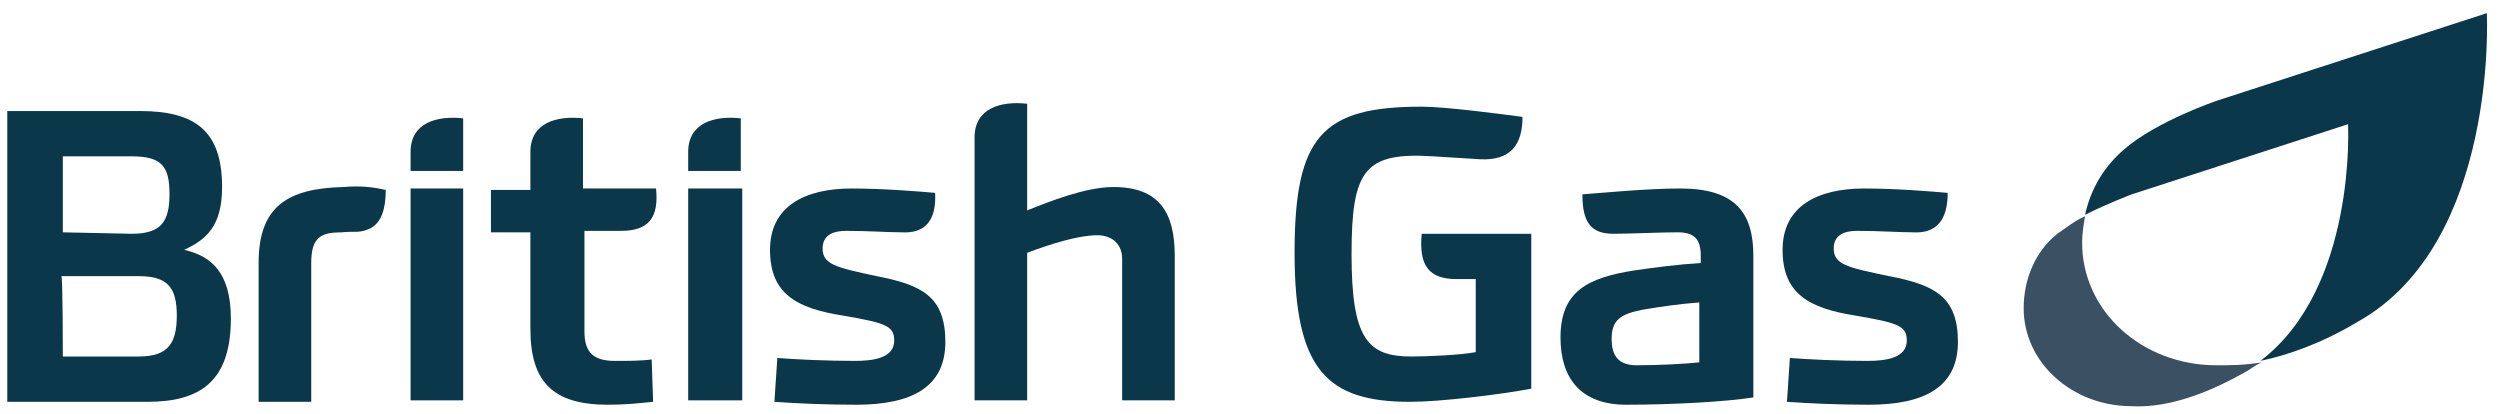
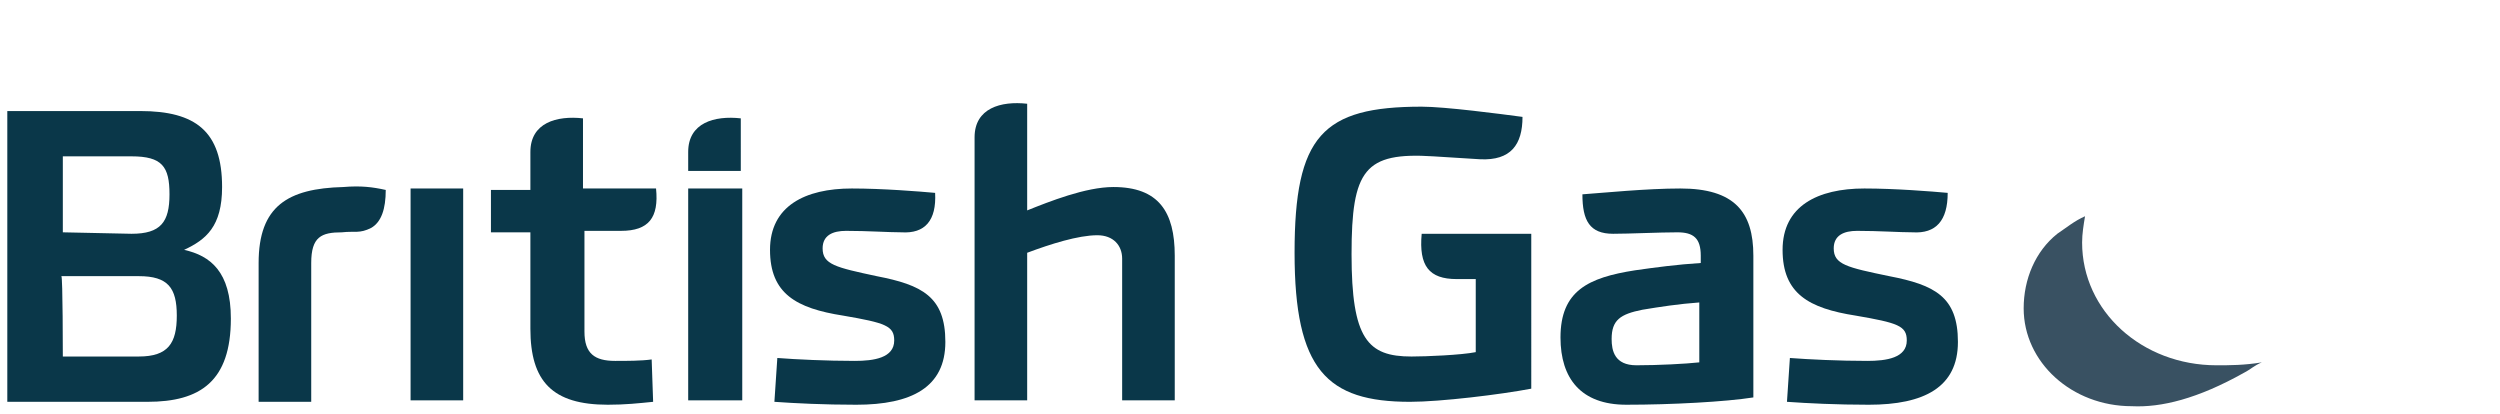
<svg xmlns="http://www.w3.org/2000/svg" version="1.1" id="Layer_1" x="0px" y="0px" viewBox="0 0 171.1 28.3" style="enable-background:new 0 0 171.1 28.3;" xml:space="preserve">
  <style type="text/css">
	.st0{fill:#0A3749;}
	.st1{fill:#395162;}
</style>
  <g>
-     <path class="st0" d="M28.1,11.7h3.6V8.1c-1.8-0.2-3.6,0.3-3.6,2.3V11.7z" />
    <path class="st0" d="M23.5,12.8c-3.8,0.1-5.8,1.3-5.8,5.2v9.5h3.6V18c0-1.8,0.7-2.1,2.1-2.1c0.9-0.1,1.2,0.1,2-0.3   c0.7-0.4,1-1.3,1-2.6C25.5,12.8,24.7,12.7,23.5,12.8" />
    <path class="st0" d="M4.3,15.9v-5.2H9c2.1,0,2.6,0.7,2.6,2.6S11,16,9,16L4.3,15.9L4.3,15.9z M15.8,21.8c0-3.2-1.4-4.3-3.2-4.7   c1.5-0.7,2.6-1.6,2.6-4.3c0-3.8-1.8-5.2-5.6-5.2H0.5v19.9h9.6C13.7,27.5,15.8,26.1,15.8,21.8 M4.2,18.9h5.3c2,0,2.6,0.8,2.6,2.7   s-0.6,2.8-2.6,2.8H4.3C4.3,24.4,4.3,18.9,4.2,18.9z" />
    <path class="st0" d="M47.1,11.7h3.6V8.1c-1.8-0.2-3.6,0.3-3.6,2.3V11.7z" />
    <rect x="47.1" y="12.9" class="st0" width="3.7" height="14.5" />
    <path class="st0" d="M76.2,12.8c-1.9,0-4.4,1-5.9,1.6V7.1c-1.8-0.2-3.6,0.3-3.6,2.3v18h3.6V17.3c1.6-0.6,3.5-1.2,4.8-1.2   c1.1,0,1.7,0.7,1.7,1.6v9.7h3.6v-9.9C80.4,14.5,79.3,12.8,76.2,12.8" />
    <rect x="28.1" y="12.9" class="st0" width="3.6" height="14.5" />
    <path class="st0" d="M40,15.8h2.5c1.9,0,2.6-0.9,2.4-2.9h-5V8.1c-1.8-0.2-3.6,0.3-3.6,2.3V13h-2.7v2.9h2.7v6.6   c0,3.6,1.5,5.2,5.3,5.2c1.2,0,2.1-0.1,3.1-0.2l-0.1-2.9c-0.7,0.1-1.7,0.1-2.5,0.1c-1.4,0-2.1-0.5-2.1-2V15.8z" />
    <path class="st0" d="M56.3,17c0-0.9,0.7-1.2,1.6-1.2c1.5,0,2.9,0.1,3.8,0.1c1.6,0.1,2.4-0.8,2.3-2.7c-1.1-0.1-3.6-0.3-5.7-0.3   c-3.2,0-5.6,1.2-5.6,4.2s1.8,4,5,4.5c2.9,0.5,3.5,0.7,3.5,1.7c0,1.2-1.4,1.4-2.7,1.4c-1.9,0-4-0.1-5.3-0.2l-0.2,3   c1.4,0.1,3.4,0.2,5.6,0.2c3.8,0,6.1-1.2,6.1-4.3s-1.6-3.9-4.7-4.5C57.2,18.3,56.3,18.1,56.3,17" />
    <path class="st0" d="M104.8,16h-7.5c-0.2,2.2,0.5,3.1,2.4,3.1h1.3v5c-1,0.2-3.4,0.3-4.4,0.3c-3,0-4.1-1.2-4.1-7s0.9-7,5.6-6.7   l3.2,0.2c2.1,0.1,2.9-1,2.9-2.9c-1.5-0.2-5.3-0.7-6.9-0.7c-6.8,0-8.7,2-8.7,10s2.2,10.2,7.9,10.2c2.1,0,6.2-0.5,8.3-0.9L104.8,16   L104.8,16z" />
    <path class="st0" d="M125.5,17c0-0.9,0.7-1.2,1.6-1.2c1.5,0,2.9,0.1,3.8,0.1c1.6,0.1,2.4-0.8,2.4-2.7c-1.1-0.1-3.6-0.3-5.7-0.3   c-3.2,0-5.6,1.2-5.6,4.2s1.8,4,5,4.5c2.9,0.5,3.5,0.7,3.5,1.7c0,1.2-1.4,1.4-2.7,1.4c-1.9,0-4-0.1-5.3-0.2l-0.2,3   c1.4,0.1,3.4,0.2,5.6,0.2c3.8,0,6.1-1.2,6.1-4.3s-1.6-3.9-4.7-4.5C126.4,18.3,125.5,18.1,125.5,17" />
    <path class="st0" d="M120,17.5c0-3-1.3-4.6-5-4.6c-2.3,0-5.3,0.3-6.7,0.4c0,1.8,0.5,2.7,2.1,2.7c1.1,0,3.2-0.1,4.4-0.1   c1.1,0,1.6,0.4,1.6,1.6V18c-1.6,0.1-3.1,0.3-4.5,0.5c-3.2,0.5-5.1,1.4-5.1,4.6c0,2.8,1.4,4.6,4.5,4.6s6.8-0.2,8.7-0.5V17.5   L120,17.5z M116.3,24.8c-0.9,0.1-2.8,0.2-4.3,0.2s-1.7-1-1.7-1.8c0-1.3,0.6-1.7,2.1-2c1.2-0.2,2.5-0.4,3.9-0.5V24.8z" />
  </g>
-   <path class="st0" d="M170.2,0.9l-18.5,6c0,0-4.1,1.4-6.3,3.3c-1.4,1.2-2.3,2.7-2.7,4.5c1.6-0.8,3.2-1.4,3.2-1.4l14.8-4.8  c0,0,0.6,11.2-6,16.2c1.9-0.4,4.2-1.2,6.7-2.7C171,16.6,170.2,0.9,170.2,0.9L170.2,0.9L170.2,0.9z" />
  <path class="st1" d="M151.7,25L151.7,25c-5.1,0-9.2-3.7-9.2-8.4c0-0.6,0.1-1.2,0.2-1.8c-0.7,0.3-1.3,0.8-1.9,1.2  c-1.5,1.2-2.3,3.1-2.3,5.1c0,3.7,3.3,6.7,7.4,6.7l0,0c2,0.1,4.5-0.5,7.7-2.3c0.4-0.2,0.7-0.5,1.2-0.7C153.6,25,152.6,25,151.7,25  L151.7,25z" />
</svg>